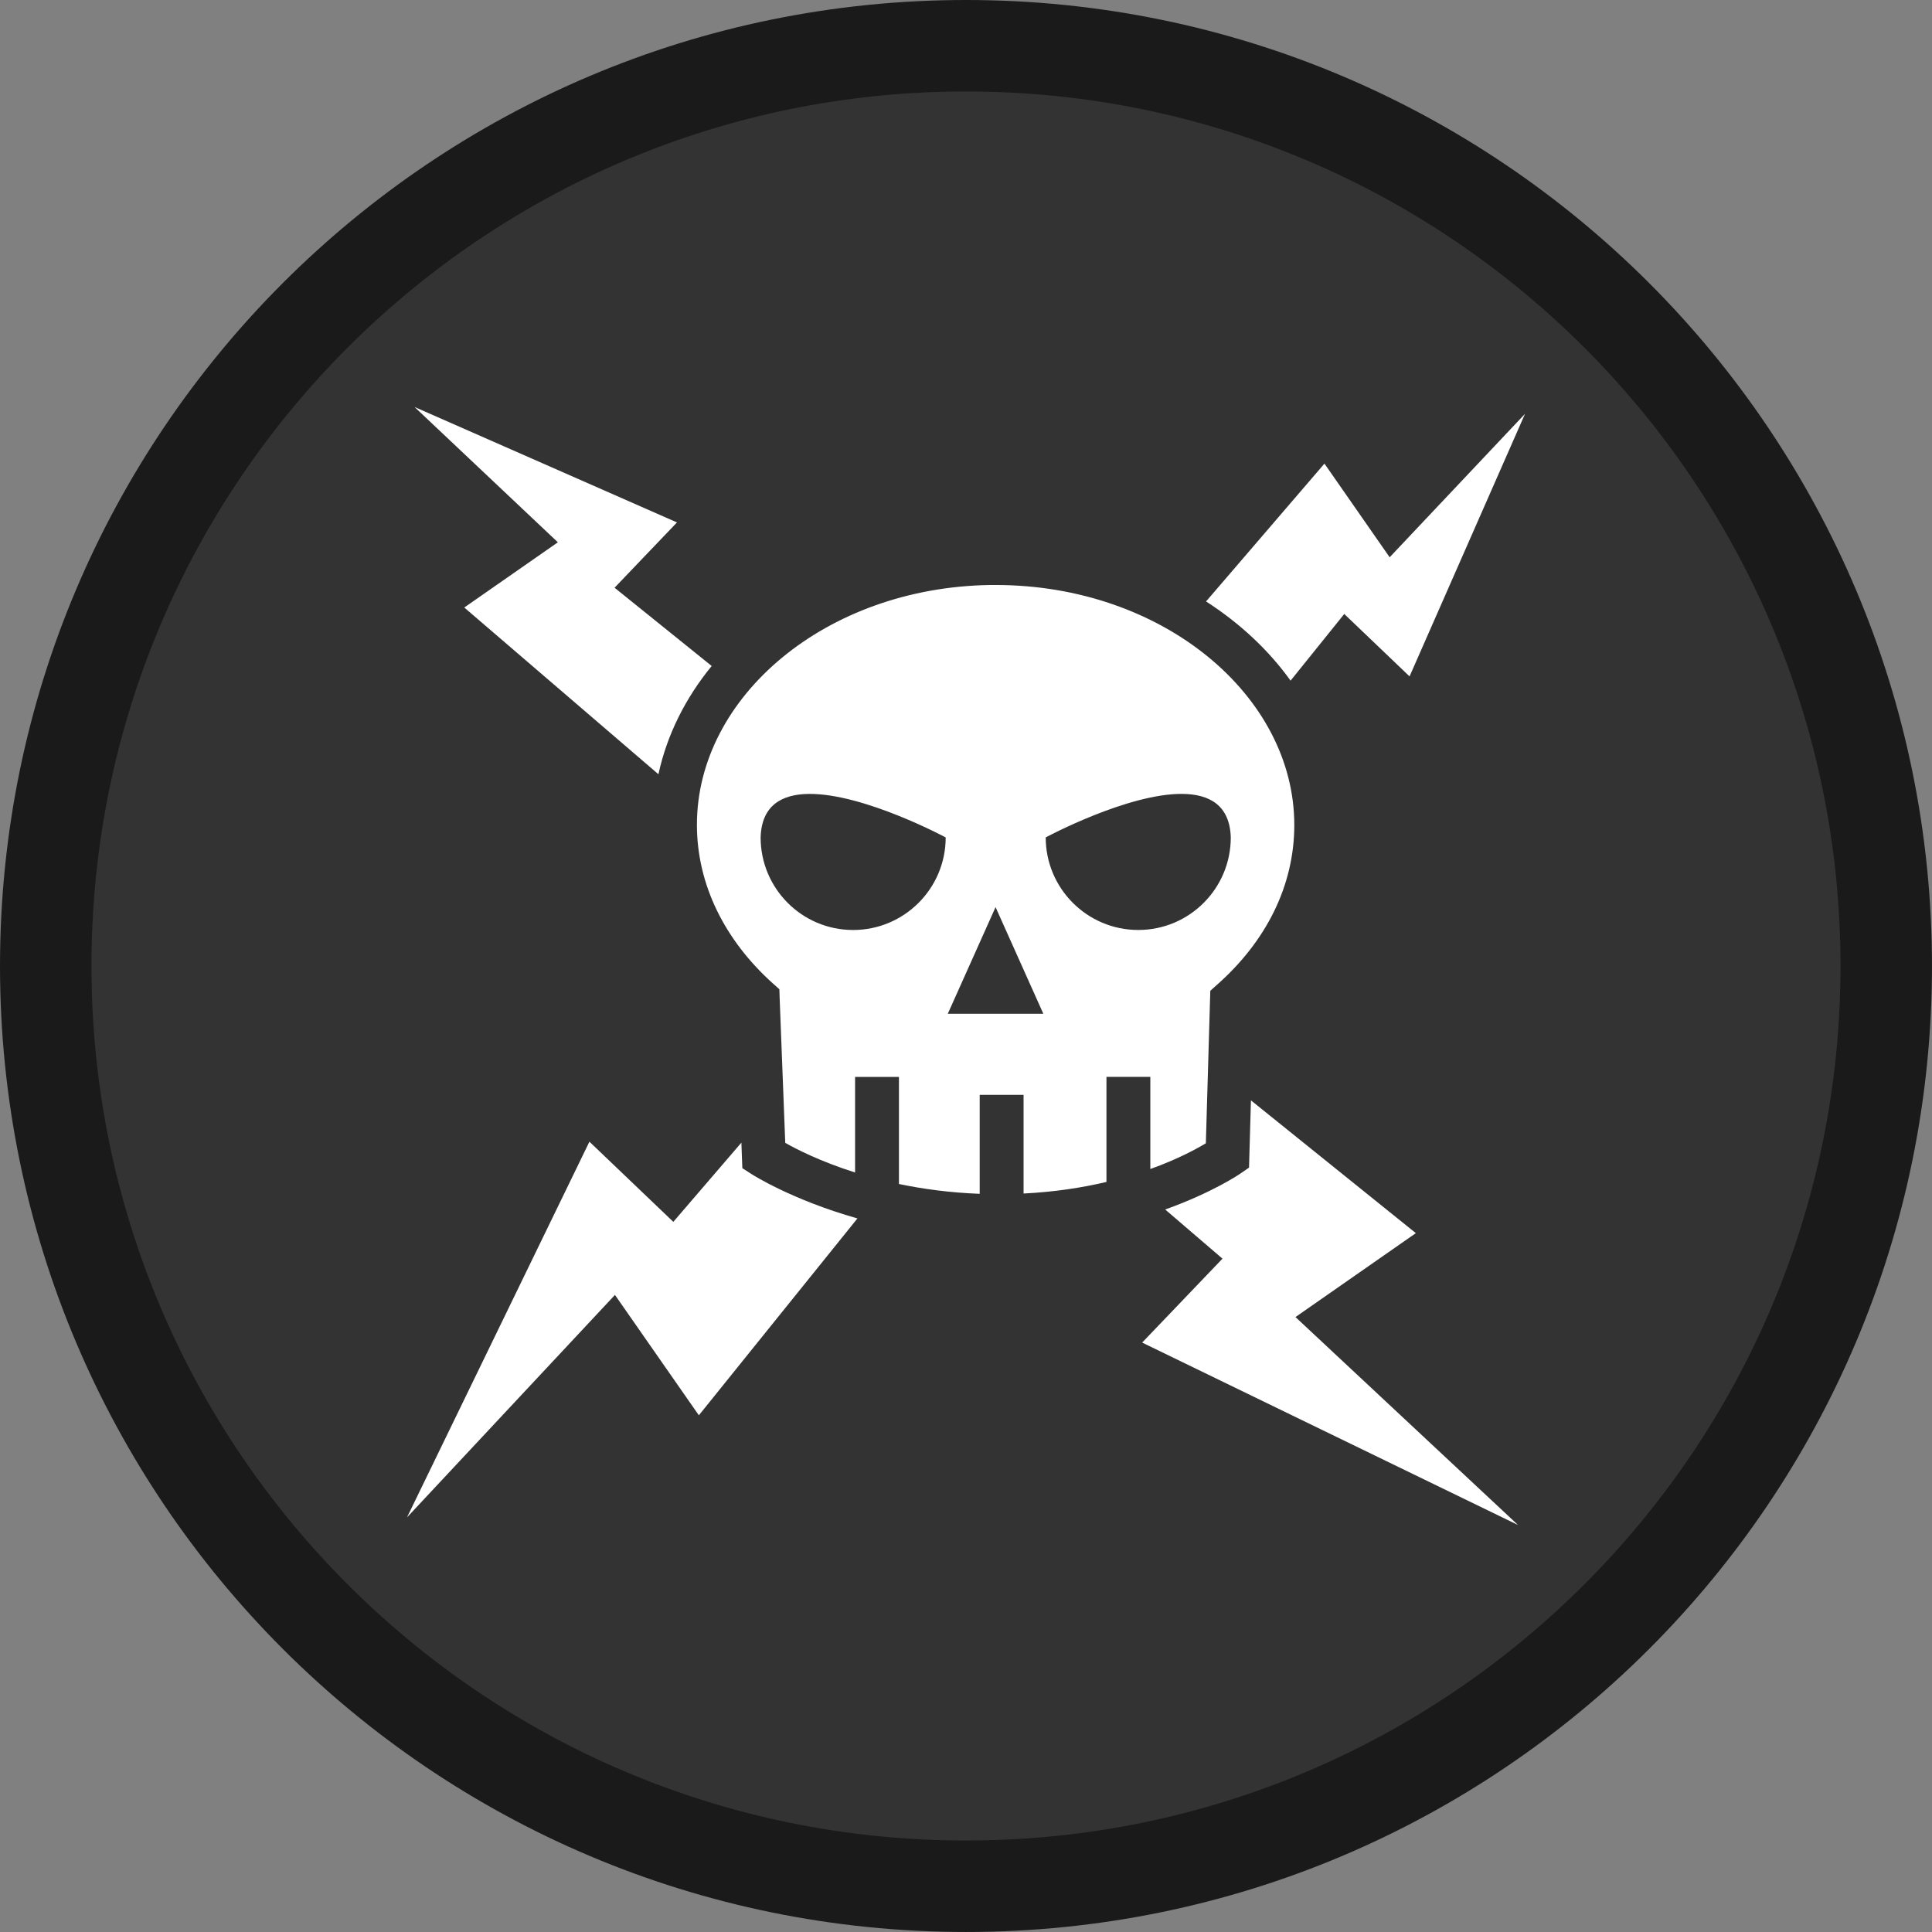
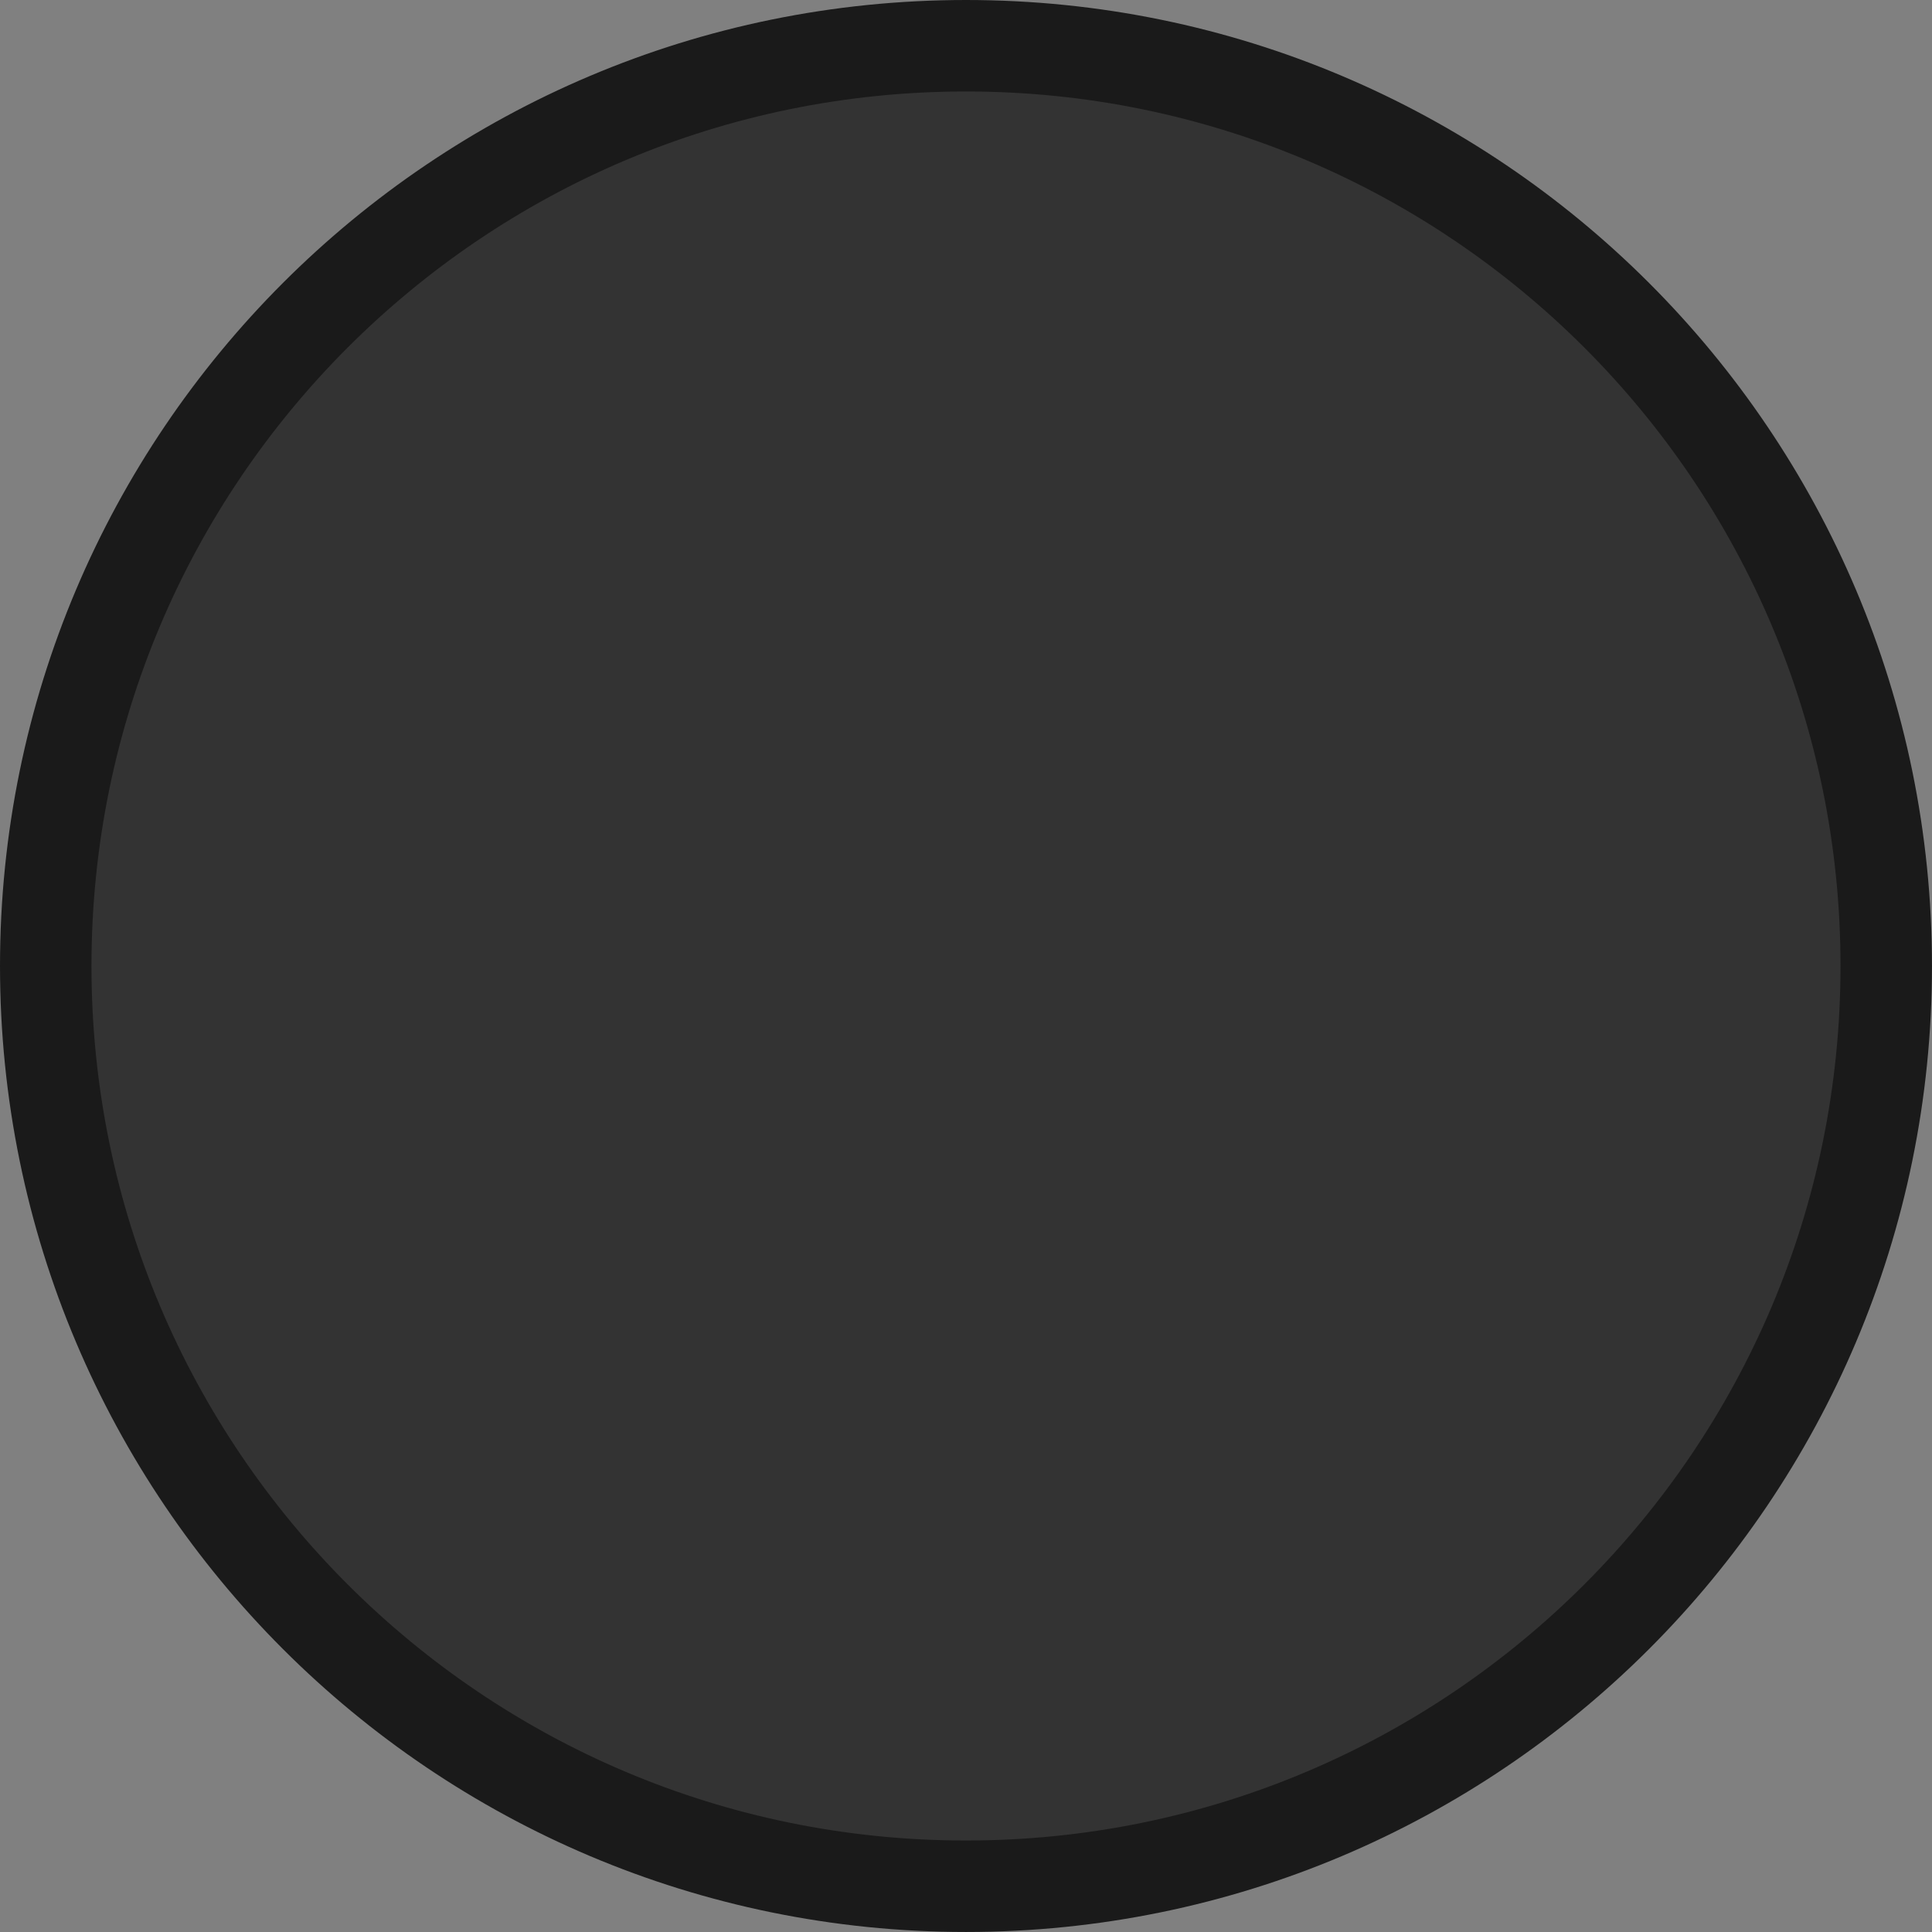
<svg xmlns="http://www.w3.org/2000/svg" version="1.1" width="105.607" height="105.607" viewBox="0,0,105.607,105.607">
  <rect x="0" y="0" width="105.607" height="105.607" fill="#808080" stroke="none" />
  <g transform="translate(-187.197,-127.197)">
    <g data-paper-data="{&quot;isPaintingLayer&quot;:true}" fill-rule="nonzero" stroke-linecap="butt" stroke-linejoin="miter" stroke-miterlimit="10" stroke-dasharray="" stroke-dashoffset="0" style="mix-blend-mode: normal">
      <path d="M189.697,180c0,-27.782 22.522,-50.303 50.303,-50.303c27.782,0 50.303,22.522 50.303,50.303c0,27.782 -22.522,50.303 -50.303,50.303c-27.782,0 -50.303,-22.522 -50.303,-50.303z" fill="#333333" stroke="#1a1a1a" stroke-width="5" />
-       <path d="M209.856,149.443l14.346,6.311l-3.412,3.569l5.309,4.278c-1.428,1.746 -2.442,3.749 -2.911,5.918l-10.613,-9.114l5.116,-3.565l-7.835,-7.397zM270.557,149.82l-6.311,14.35l-3.569,-3.412l-2.935,3.645c-1.202,-1.677 -2.776,-3.142 -4.619,-4.33l6.471,-7.534l3.564,5.12l7.398,-7.839zM241.323,159.174h0.296c9.135,0 16.327,6.045 16.327,13.119c0,3.331 -1.554,6.366 -4.206,8.717l-0.385,0.345l-0.016,0.517l-0.228,7.819c-0.492,0.296 -1.517,0.863 -3.035,1.407v-5.036h-2.398v5.742c-1.305,0.309 -2.82,0.548 -4.531,0.633v-5.393h-2.398v5.409c-1.633,-0.062 -3.111,-0.264 -4.414,-0.537v-5.854h-2.398v5.225c-1.922,-0.609 -3.235,-1.289 -3.817,-1.62l-0.305,-7.891l-0.016,-0.505l-0.377,-0.337c-2.589,-2.336 -4.13,-5.36 -4.13,-8.653c0,-6.996 7.043,-12.976 16.03,-13.107zM231.4,170.594c-1.464,0.018 -2.573,0.622 -2.626,2.378c0,2.793 2.26,5.06 5.056,5.06c2.794,0 5.06,-2.267 5.06,-5.06c0,0 -4.492,-2.415 -7.49,-2.378zM244.358,172.971c0,2.793 2.267,5.06 5.06,5.06c2.794,0 5.056,-2.267 5.056,-5.06c-0.054,-1.755 -1.162,-2.359 -2.626,-2.378c-2.998,-0.038 -7.49,2.378 -7.49,2.378zM241.616,176.784l-2.61,5.826h5.221l-2.61,-5.826zM255.577,187.346l9.013,7.257l-6.58,4.587l12.165,11.367l-20.545,-9.972l4.39,-4.587l-3.131,-2.687c2.61,-0.935 4.082,-1.945 4.082,-1.945l0.501,-0.345l0.016,-0.605l0.088,-3.072zM219.415,189.603l4.587,4.383l3.721,-4.33l0.028,0.774l0.024,0.622l0.525,0.337c0,0 2.152,1.386 5.766,2.41l-8.668,10.761l-4.587,-6.58l-11.367,12.161l9.972,-20.537z" fill="#ffffff" stroke="none" stroke-width="1" />
    </g>
  </g>
</svg>